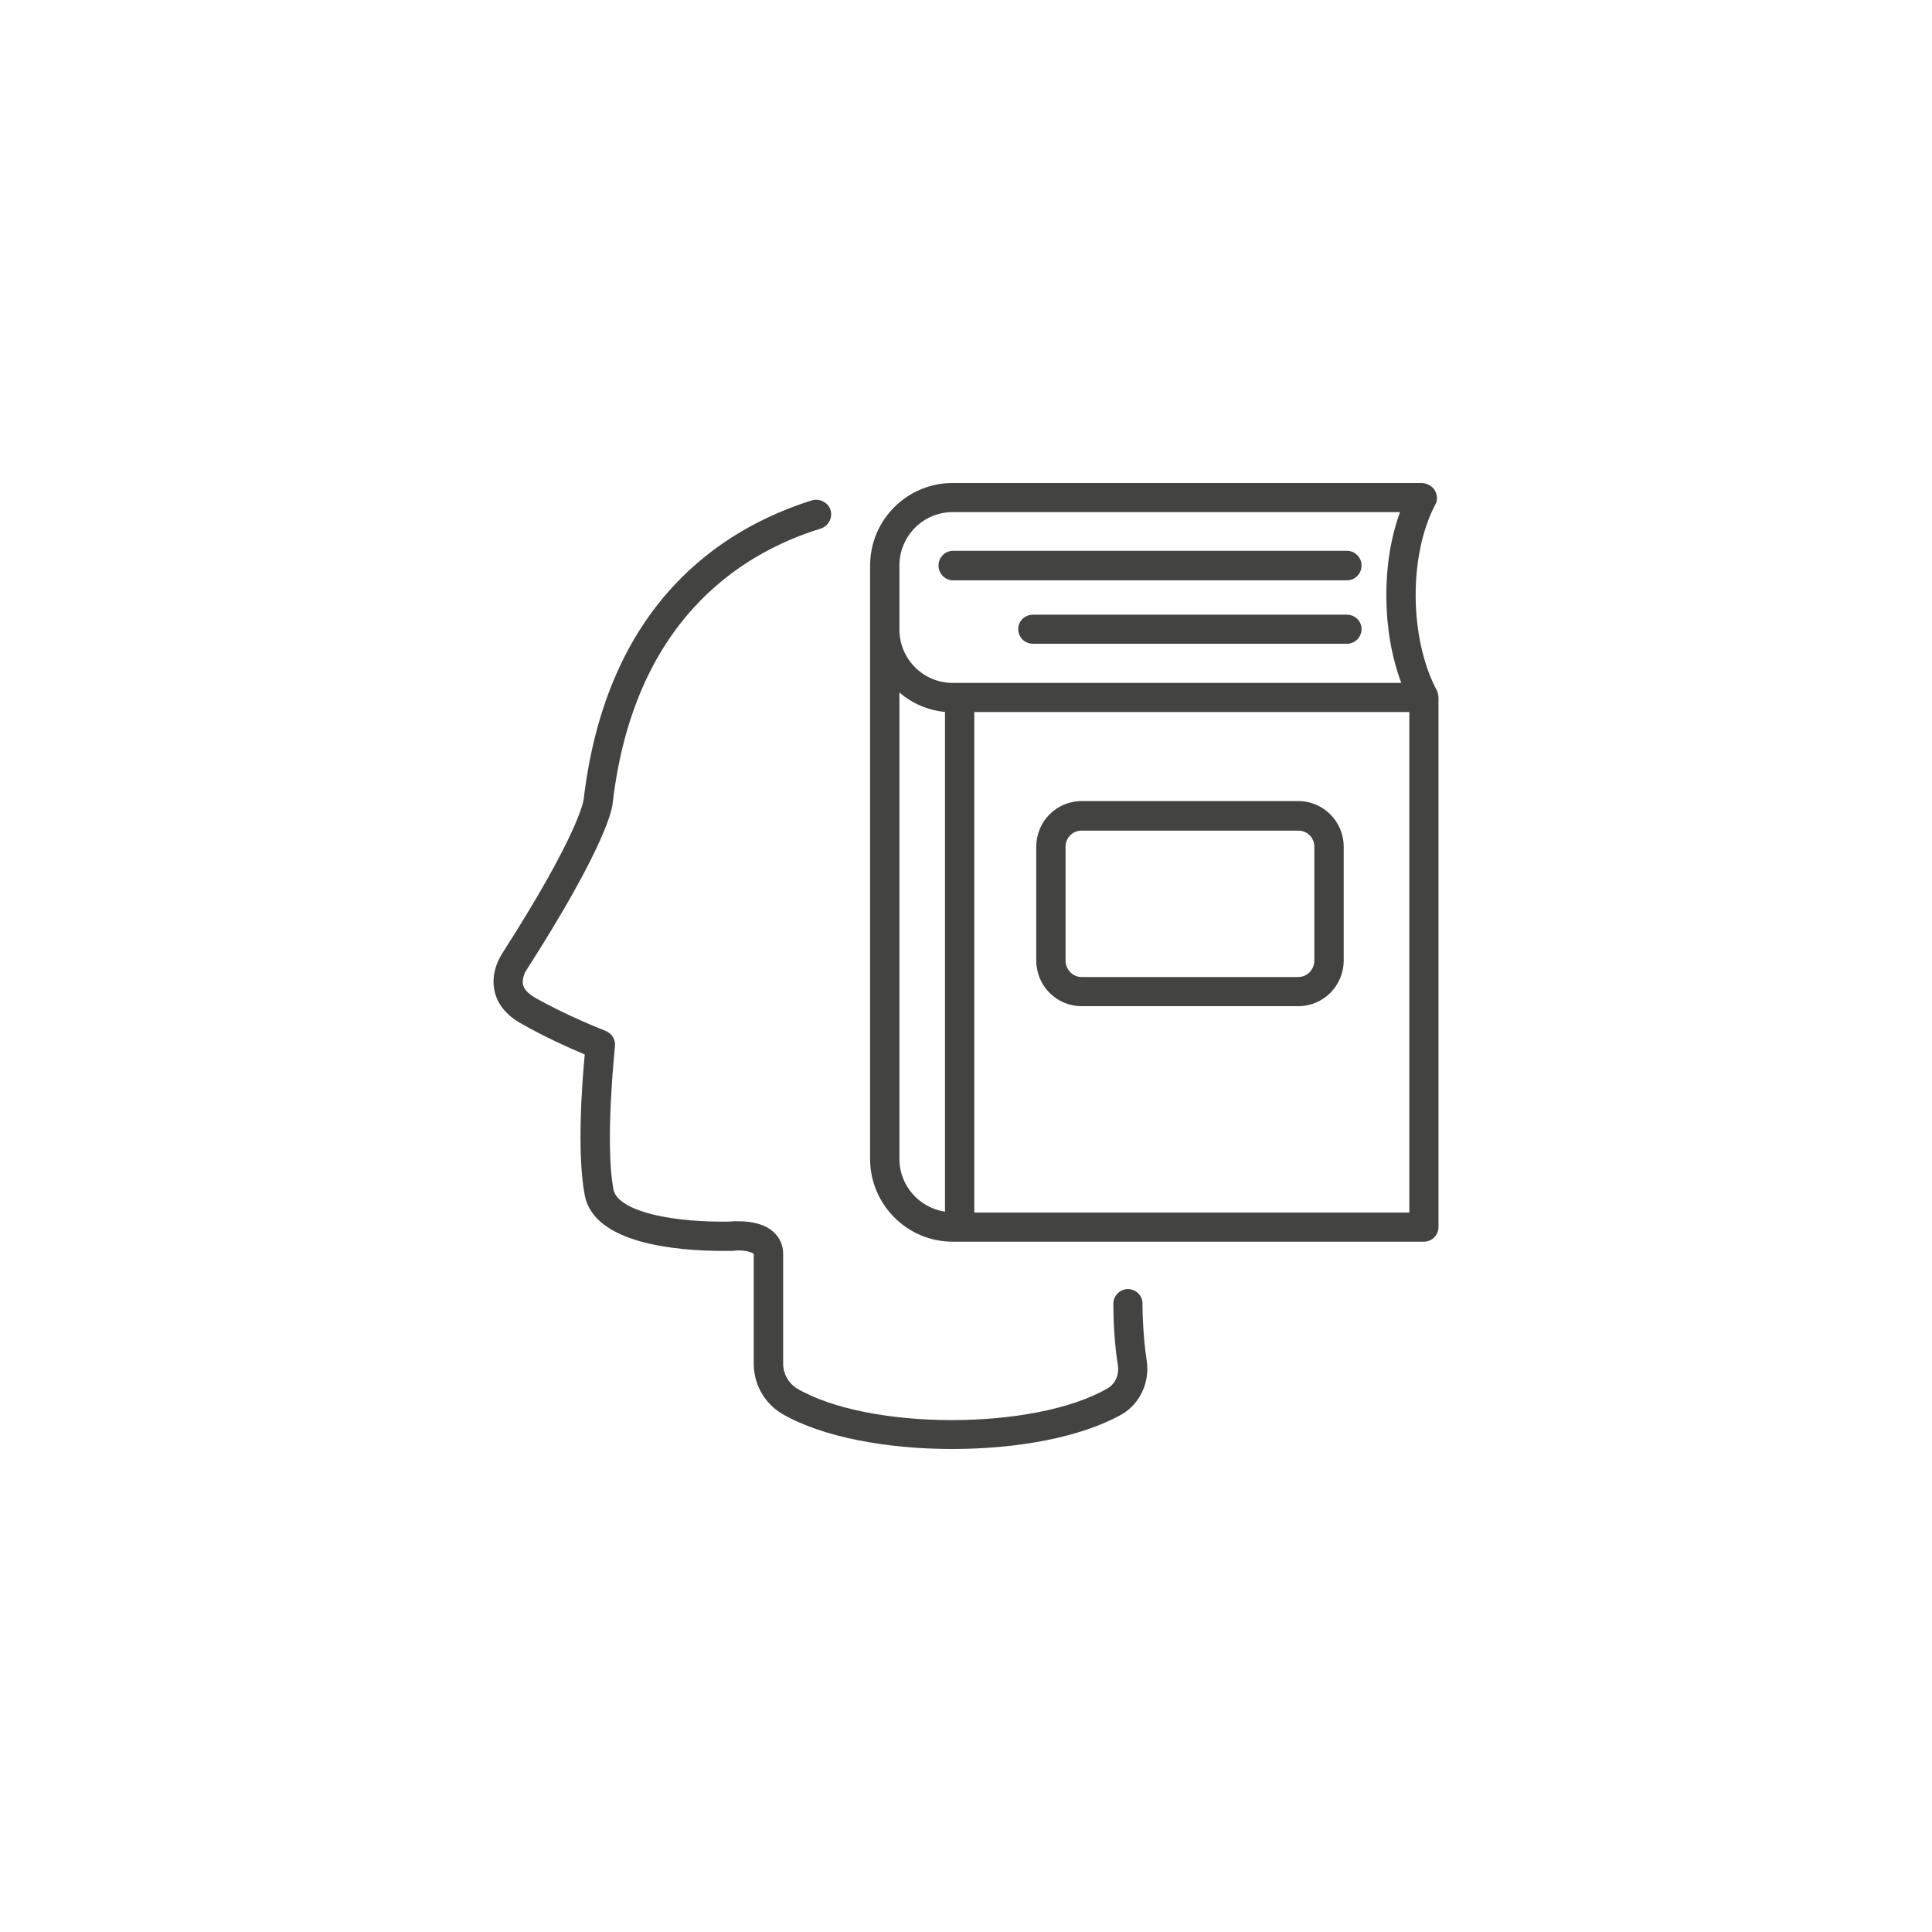
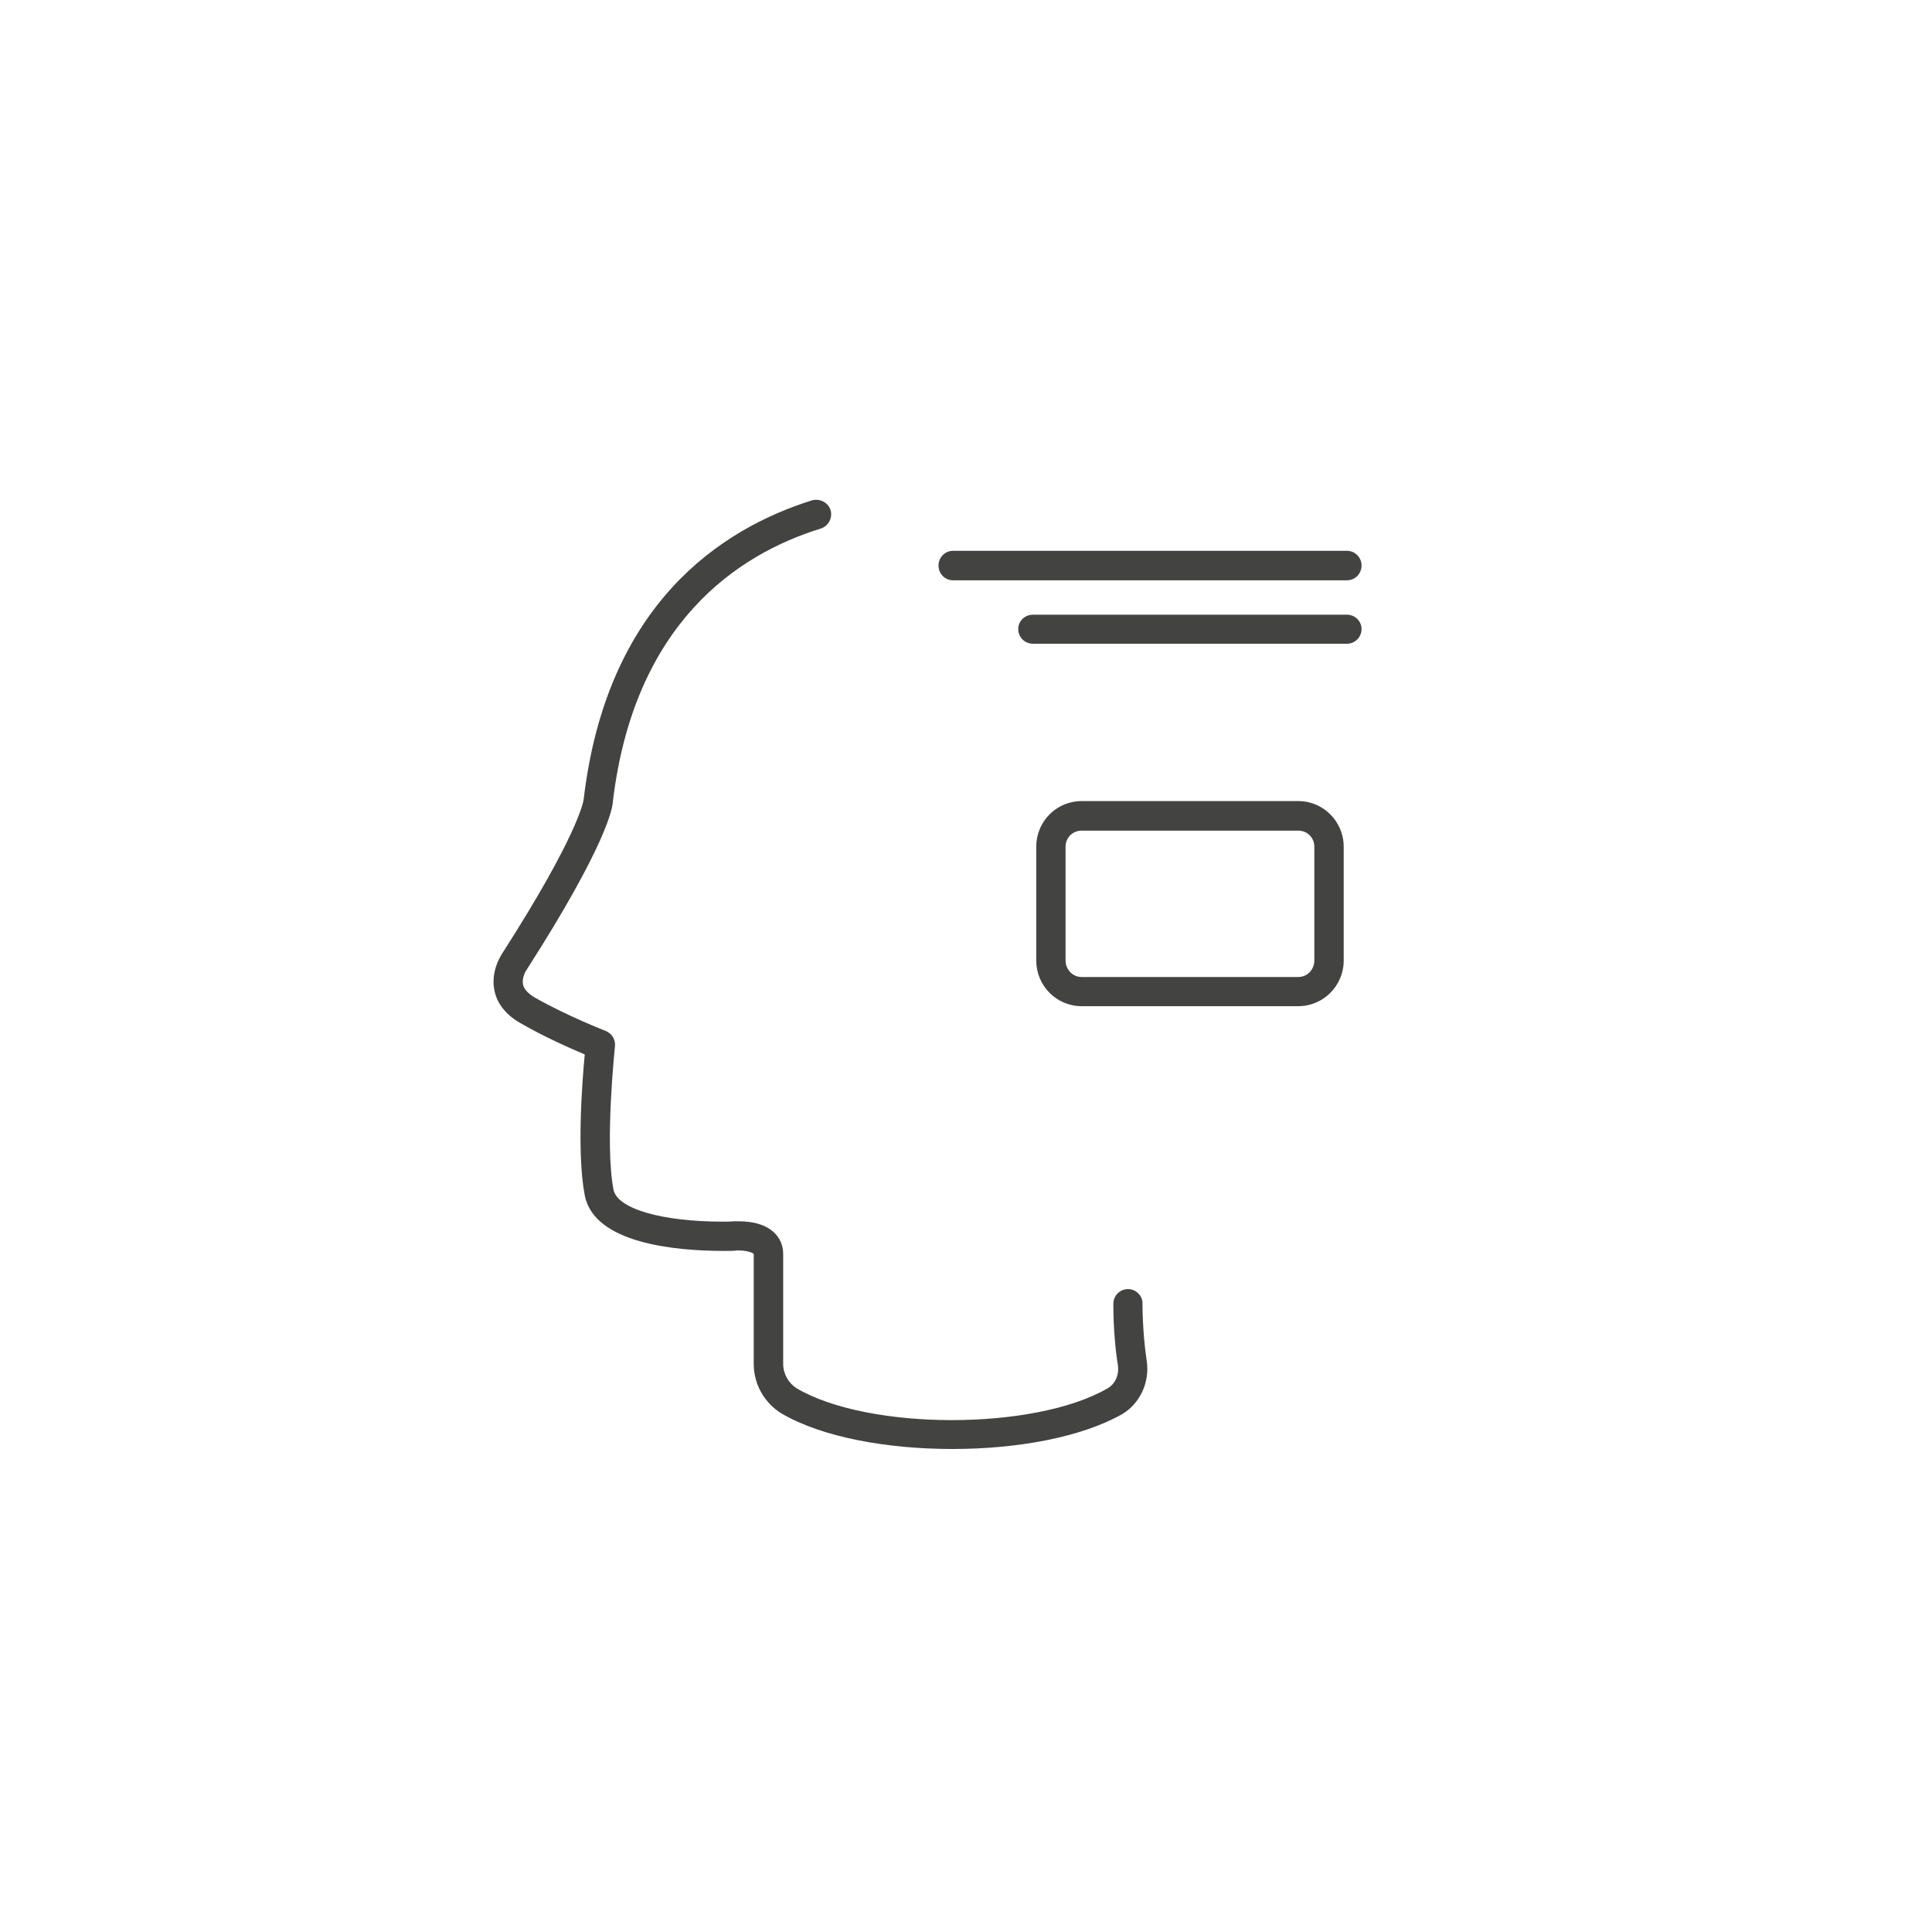
<svg xmlns="http://www.w3.org/2000/svg" id="Capa_1" data-name="Capa 1" viewBox="0 0 300 300">
  <defs>
    <style>      .cls-1 {        fill: #434341;      }    </style>
  </defs>
  <path class="cls-1" d="m177.41,202.39c0-1.21-1.02-2.22-2.26-2.22h0c-1.25,0-2.27,1.02-2.27,2.29,0,4.05.37,7.49.71,9.58.2,1.49-.44,2.9-1.65,3.57-11.37,6.55-37.11,6.55-48.28-.06-1.24-.82-2.05-2.23-2.05-3.78v-17.07c0-2.43-1.82-5.06-6.92-5.06h-.64c-.1,0-.75.06-1.72.06-9.65,0-16.5-2.02-17.07-4.99-1.38-7.22.23-22.07.23-22.27.1-1.01-.47-1.96-1.45-2.36,0,0-6.07-2.36-11.03-5.2-1.02-.61-1.62-1.28-1.79-1.96-.2-.95.3-2.02.57-2.36,12.45-19.43,13.33-25.16,13.36-25.97,3.28-27.8,19.37-38.53,32.29-42.51,1.22-.4,1.89-1.69,1.52-2.9-.37-1.15-1.65-1.82-2.87-1.49-14.21,4.46-31.88,16.13-35.46,46.43-.03.27-.81,5.47-12.62,23.89-.2.34-1.89,2.83-1.22,5.87.27,1.35,1.22,3.37,3.92,4.93,3.71,2.16,7.86,3.98,10.09,4.93-.41,4.25-1.25,15.38,0,21.86,1.42,7.49,14.1,8.64,21.52,8.64,1.18,0,1.92,0,1.99-.07h.37c1.48,0,2.26.41,2.36.54v17.07c0,3.17,1.66,6.07,4.29,7.69,6.31,3.71,16.42,5.53,26.55,5.53s20.01-1.82,26.35-5.4c2.76-1.62,4.32-4.93,3.84-8.24-.3-1.96-.64-5.13-.67-8.98Z" />
-   <path class="cls-1" d="m223.36,108.26c0-.27-.07-.54-.13-.74-.03-.07-.03-.14-.03-.14-.03-.06-.07-.06-.07-.13-4.32-8.1-4.42-21.05-.23-28.95.37-.67.27-1.55-.14-2.22-.44-.68-1.28-1.08-2.06-1.08h-72.77c-7.08,0-12.82,5.73-12.82,12.82v92.17c0,7.02,5.73,12.82,12.82,12.82h73.18c1.25,0,2.26-1.02,2.26-2.29v-82.26h0Zm-75.44-28.74h69.47c-2.9,7.96-2.83,18.42.2,26.52h-69.67c-4.55,0-8.26-3.71-8.26-8.3v-9.92c0-4.59,3.71-8.3,8.26-8.3Zm-8.26,100.47v-72.47c1.92,1.69,4.39,2.76,7.08,3.03v77.6c-4.01-.61-7.08-4.05-7.08-8.17Zm79.18,8.3h-67.55v-77.73h67.55v77.73Z" />
  <path class="cls-1" d="m147.99,90.11h61.16c1.25,0,2.27-1.01,2.27-2.29s-1.02-2.29-2.27-2.29h-61.16c-1.25,0-2.26,1.02-2.26,2.29s1.01,2.29,2.26,2.29Z" />
  <path class="cls-1" d="m209.15,95.45h-48.75c-1.29,0-2.29,1.01-2.29,2.22,0,1.29,1.01,2.29,2.29,2.29h48.75c1.25,0,2.27-1.01,2.27-2.29,0-1.22-1.02-2.22-2.27-2.22Z" />
  <path class="cls-1" d="m167.96,156.24h33.64c3.88,0,7.05-3.17,7.05-7.09v-17.67c0-3.92-3.17-7.09-7.05-7.09h-33.64c-3.92,0-7.05,3.17-7.05,7.09v17.67c0,3.92,3.14,7.09,7.05,7.09Zm-2.5-24.76c0-1.42,1.11-2.5,2.5-2.5h33.64c1.38,0,2.49,1.08,2.49,2.5v17.67c0,1.42-1.11,2.56-2.49,2.56h-33.64c-1.39,0-2.5-1.15-2.5-2.56v-17.67Z" />
</svg>